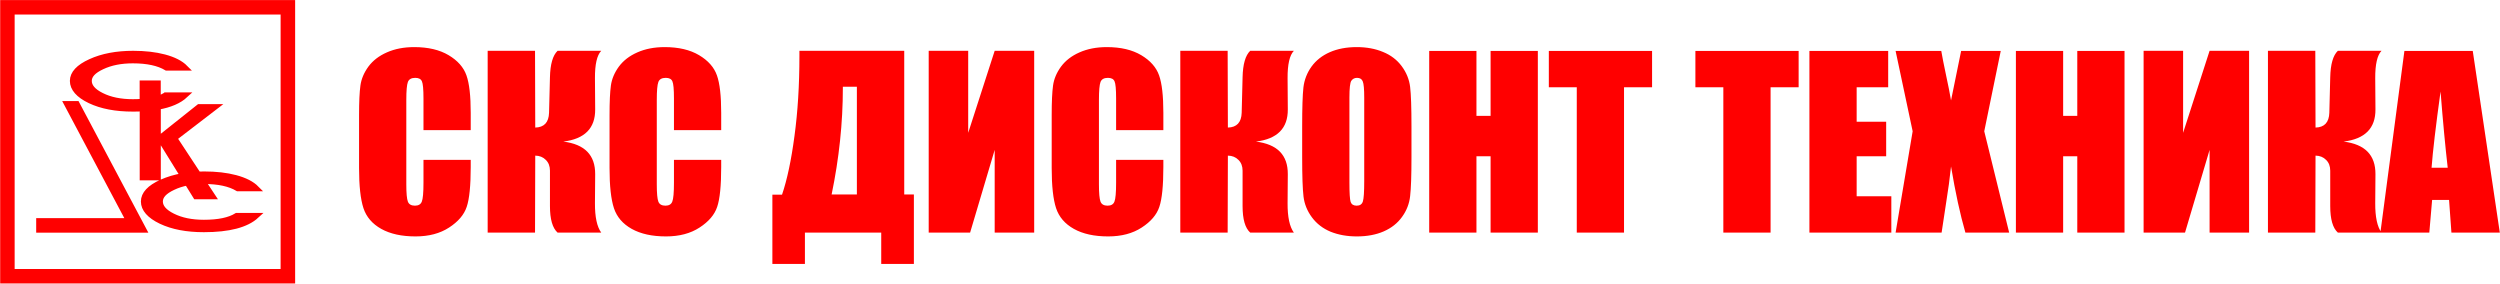
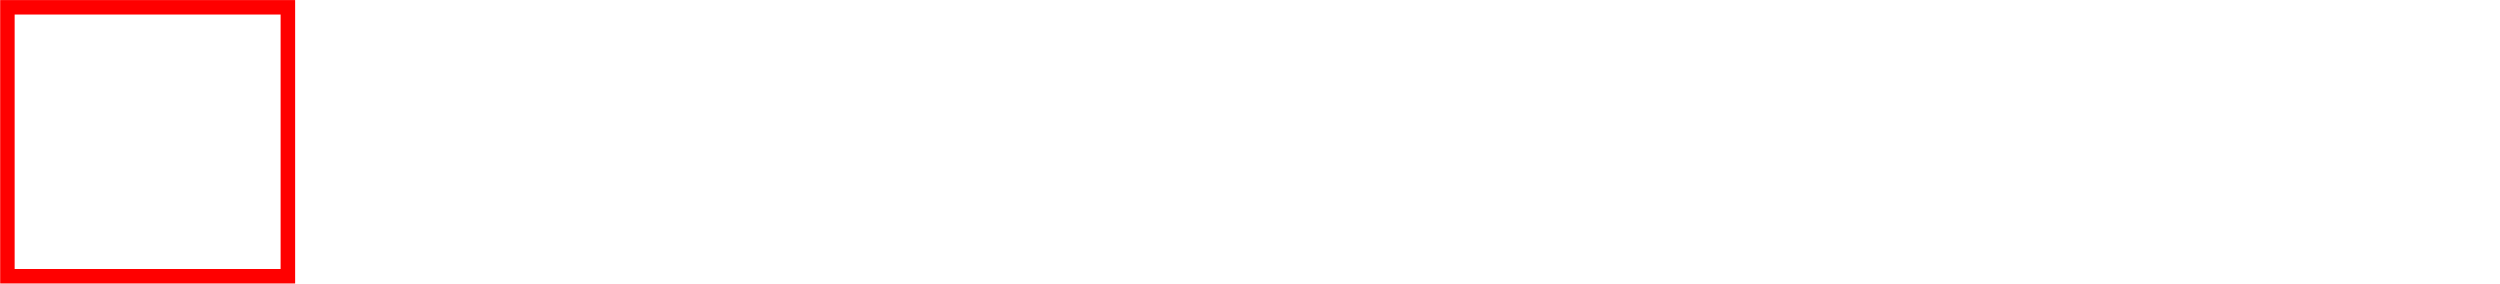
<svg xmlns="http://www.w3.org/2000/svg" width="10323" height="1171" viewBox="0 0 10323 1171" fill="none">
-   <path fill-rule="evenodd" clip-rule="evenodd" d="M160.71 912.088H532.157L275.577 428.613H317.394L593.85 949.517H160.71V912.088ZM683.678 392.992C674.644 398.671 664.061 403.317 652.445 407.189V343.431H587.913V419.321C575.523 420.353 562.358 420.87 548.419 420.87C497.568 420.87 454.718 412.093 419.355 394.282C385.024 377.246 367.729 357.112 367.729 334.138C367.729 311.165 385.54 292.322 421.42 275.543C457.3 258.507 499.633 250.247 548.419 250.247C608.305 250.247 654.51 260.314 687.808 280.19H765.247C746.146 260.83 717.235 246.117 678.258 235.791C641.087 225.983 598.238 221.078 549.968 221.078C481.564 221.078 422.71 232.178 373.666 254.635C324.622 276.834 299.841 303.421 299.841 334.138C299.841 364.856 323.847 392.992 371.601 415.707C419.355 438.422 478.466 449.522 548.677 449.522C562.358 449.522 575.522 449.264 588.171 448.489V733.463H652.703V441.52C702.264 432.744 739.95 416.481 765.505 392.734H683.936L683.678 392.992ZM808.354 811.418H878.824L837.265 748.435H842.169C902.055 748.435 948.26 758.502 981.559 778.378H1059C1039.9 759.018 1010.99 744.305 972.008 733.979C934.837 724.171 891.988 719.266 843.46 719.266C834.942 719.266 826.682 719.266 818.421 719.782L720.333 570.584L888.891 441.262H821.777L659.156 570.584L755.438 726.236C723.172 731.656 693.487 740.691 666.9 752.565C617.856 774.764 593.075 801.351 593.075 832.068C593.075 862.786 617.081 890.922 664.835 913.637C712.589 936.352 771.7 947.452 841.911 947.452C945.163 947.452 1017.44 928.608 1058.74 890.664H977.17C946.711 909.507 901.797 918.8 841.911 918.8C791.06 918.8 748.211 910.023 712.847 892.212C678.516 875.176 661.221 855.042 661.221 832.068C661.221 809.095 679.032 790.252 714.912 773.473C732.723 764.955 752.082 758.76 773.249 754.63L808.354 811.418Z" fill="#FF0000" stroke="#FF0000" stroke-width="22.595" />
  <path fill-rule="evenodd" clip-rule="evenodd" d="M49.187 1122.06H1169.98V48.757H49.187V1122.06ZM1207.41 1159.23H12.017V11.586H1207.41L1207.39 1170.57L1207.41 1159.23Z" fill="#FF0000" stroke="#FF0000" stroke-width="22.595" />
-   <path d="M1943.71 537.399H1748.63V406.725C1748.63 368.728 1746.46 345.095 1742.14 335.827C1738.12 326.251 1729.01 321.462 1714.8 321.462C1698.74 321.462 1688.54 327.178 1684.22 338.608C1679.89 350.038 1677.73 374.752 1677.73 412.749V761.214C1677.73 797.667 1679.89 821.454 1684.22 832.575C1688.54 843.696 1698.27 849.257 1713.41 849.257C1727.93 849.257 1737.35 843.696 1741.68 832.575C1746.31 821.454 1748.63 795.35 1748.63 754.263V660.196H1943.71V689.389C1943.71 766.929 1938.15 821.917 1927.03 854.354C1916.22 886.791 1891.97 915.212 1854.28 939.616C1816.9 964.021 1770.71 976.224 1715.73 976.224C1658.58 976.224 1611.46 965.875 1574.39 945.177C1537.32 924.479 1512.76 895.904 1500.72 859.451C1488.67 822.689 1482.64 767.547 1482.64 694.023V474.843C1482.64 420.781 1484.5 380.312 1488.2 353.436C1491.91 326.251 1502.88 300.147 1521.1 275.124C1539.64 250.101 1565.13 230.485 1597.56 216.274C1630.31 201.755 1667.84 194.495 1710.17 194.495C1767.62 194.495 1815.04 205.617 1852.42 227.859C1889.8 250.101 1914.36 277.904 1926.1 311.268C1937.84 344.323 1943.71 395.913 1943.71 466.038V537.399ZM2013.68 209.787H2209.23L2210.16 526.742C2246.92 525.815 2265.92 505.426 2267.15 465.575L2270.86 319.146C2272.1 265.084 2282.6 228.631 2302.37 209.787H2482.63C2465.02 228.013 2456.37 265.702 2456.68 322.853L2457.6 451.673C2458.22 529.522 2414.35 573.852 2326 584.664C2414.35 595.477 2458.22 640.425 2457.6 719.509L2456.68 839.062C2456.37 895.904 2465.02 936.373 2482.63 960.469H2302.37C2281.36 941.624 2270.86 905.172 2270.86 851.11V704.681C2270.86 686.146 2265.14 671.317 2253.71 660.196C2242.59 648.766 2228.07 642.896 2210.16 642.587L2209.23 960.469H2013.68V209.787ZM2977.98 537.399H2782.9V406.725C2782.9 368.728 2780.74 345.095 2776.41 335.827C2772.4 326.251 2763.28 321.462 2749.07 321.462C2733.01 321.462 2722.81 327.178 2718.49 338.608C2714.16 350.038 2712 374.752 2712 412.749V761.214C2712 797.667 2714.16 821.454 2718.49 832.575C2722.81 843.696 2732.54 849.257 2747.68 849.257C2762.2 849.257 2771.62 843.696 2775.95 832.575C2780.58 821.454 2782.9 795.35 2782.9 754.263V660.196H2977.98V689.389C2977.98 766.929 2972.42 821.917 2961.3 854.354C2950.49 886.791 2926.24 915.212 2888.55 939.616C2851.17 964.021 2804.99 976.224 2750 976.224C2692.85 976.224 2645.74 965.875 2608.67 945.177C2571.6 924.479 2547.04 895.904 2534.99 859.451C2522.94 822.689 2516.92 767.547 2516.92 694.023V474.843C2516.92 420.781 2518.77 380.312 2522.48 353.436C2526.18 326.251 2537.15 300.147 2555.38 275.124C2573.91 250.101 2599.4 230.485 2631.84 216.274C2664.58 201.755 2702.12 194.495 2744.44 194.495C2801.9 194.495 2849.32 205.617 2886.7 227.859C2924.08 250.101 2948.64 277.904 2960.37 311.268C2972.11 344.323 2977.98 395.913 2977.98 466.038V537.399ZM3773.61 1089.75H3638.77V960.469H3323.67V1089.75H3189.29V803.845H3229.14C3250.14 742.369 3267.29 661.586 3280.57 561.495C3294.17 461.095 3300.96 351.428 3300.96 232.493V209.787H3733.76V802.918H3773.61V1089.75ZM3538.21 802.918V358.07H3480.29V363.63C3480.29 507.279 3464.85 653.709 3433.95 802.918H3538.21ZM4270.36 960.469H4107.25V618.955L4005.77 960.469H3834.78V209.787H3997.89V548.521L4107.25 209.787H4270.36V960.469ZM4803.72 537.399H4608.63V406.725C4608.63 368.728 4606.47 345.095 4602.14 335.827C4598.13 326.251 4589.01 321.462 4574.8 321.462C4558.74 321.462 4548.55 327.178 4544.22 338.608C4539.9 350.038 4537.73 374.752 4537.73 412.749V761.214C4537.73 797.667 4539.9 821.454 4544.22 832.575C4548.55 843.696 4558.28 849.257 4573.41 849.257C4587.93 849.257 4597.36 843.696 4601.68 832.575C4606.31 821.454 4608.63 795.35 4608.63 754.263V660.196H4803.72V689.389C4803.72 766.929 4798.16 821.917 4787.03 854.354C4776.22 886.791 4751.97 915.212 4714.28 939.616C4676.9 964.021 4630.72 976.224 4575.73 976.224C4518.58 976.224 4471.47 965.875 4434.4 945.177C4397.33 924.479 4372.77 895.904 4360.72 859.451C4348.67 822.689 4342.65 767.547 4342.65 694.023V474.843C4342.65 420.781 4344.5 380.312 4348.21 353.436C4351.92 326.251 4362.88 300.147 4381.11 275.124C4399.64 250.101 4425.13 230.485 4457.57 216.274C4490.31 201.755 4527.85 194.495 4570.17 194.495C4627.63 194.495 4675.05 205.617 4712.43 227.859C4749.81 250.101 4774.37 277.904 4786.11 311.268C4797.85 344.323 4803.72 395.913 4803.72 466.038V537.399ZM4873.69 209.787H5069.23L5070.16 526.742C5106.92 525.815 5125.92 505.426 5127.16 465.575L5130.86 319.146C5132.1 265.084 5142.6 228.631 5162.37 209.787H5342.63C5325.02 228.013 5316.37 265.702 5316.68 322.853L5317.61 451.673C5318.23 529.522 5274.36 573.852 5186.01 584.664C5274.36 595.477 5318.23 640.425 5317.61 719.509L5316.68 839.062C5316.37 895.904 5325.02 936.373 5342.63 960.469H5162.37C5141.37 941.624 5130.86 905.172 5130.86 851.11V704.681C5130.86 686.146 5125.15 671.317 5113.72 660.196C5102.6 648.766 5088.08 642.896 5070.16 642.587L5069.23 960.469H4873.69V209.787ZM5828.26 649.538C5828.26 724.915 5826.4 778.359 5822.7 809.869C5819.3 841.07 5808.18 869.646 5789.33 895.595C5770.8 921.545 5745.62 941.47 5713.8 955.372C5681.98 969.273 5644.91 976.224 5602.59 976.224C5562.43 976.224 5526.29 969.736 5494.16 956.762C5462.34 943.478 5436.7 923.707 5417.24 897.449C5397.77 871.19 5386.19 842.615 5382.48 811.723C5378.77 780.83 5376.92 726.769 5376.92 649.538V521.181C5376.92 445.804 5378.62 392.515 5382.02 361.314C5385.73 329.803 5396.85 301.074 5415.38 275.124C5434.23 249.175 5459.56 229.249 5491.38 215.348C5523.2 201.446 5560.27 194.495 5602.59 194.495C5642.75 194.495 5678.74 201.137 5710.56 214.421C5742.69 227.396 5768.48 247.012 5787.94 273.271C5807.4 299.529 5818.99 328.104 5822.7 358.997C5826.4 389.889 5828.26 443.95 5828.26 521.181V649.538ZM5633.17 403.018C5633.17 368.11 5631.16 345.867 5627.15 336.291C5623.44 326.405 5615.56 321.462 5603.52 321.462C5593.32 321.462 5585.44 325.478 5579.88 333.51C5574.63 341.234 5572.01 364.403 5572.01 403.018V753.336C5572.01 796.894 5573.7 823.771 5577.1 833.965C5580.81 844.159 5589.15 849.257 5602.13 849.257C5615.41 849.257 5623.9 843.387 5627.61 831.648C5631.32 819.909 5633.17 791.952 5633.17 747.776V403.018ZM6350.03 210.25V960.469H6154.94V645.368H6096.56V960.469H5901.47V210.25H6096.56V478.55H6154.94V210.25H6350.03ZM6821.75 210.25V360.387H6705.91V960.469H6510.82V360.387H6395.44V210.25H6821.75ZM7426.93 210.25V360.387H7311.09V960.469H7116V360.387H7000.62V210.25H7426.93ZM7471.42 210.25H7796.71V360.387H7666.5V502.646H7788.37V645.368H7666.5V810.332H7809.69V960.469H7471.42V210.25ZM8261.49 210.25L8193.37 542.033L8296.24 960.469H8115.52C8093.9 885.709 8074.12 794.732 8056.21 687.536C8051.26 734.801 8044.47 785.001 8035.82 838.135L8017.28 960.469H7827.29L7897.73 542.033L7827.29 210.25H8015.89C8019.29 230.948 8026.09 265.393 8036.28 313.585C8044.31 350.347 8050.95 384.019 8056.21 414.603L8097.91 210.25H8261.49ZM8772.6 210.25V960.469H8577.51V645.368H8519.13V960.469H8324.04V210.25H8519.13V478.55H8577.51V210.25H8772.6ZM9286.95 960.469H9123.84V618.955L9022.36 960.469H8851.37V209.787H9014.48V548.521L9123.84 209.787H9286.95V960.469ZM9364.8 209.787H9560.35L9561.28 526.742C9598.04 525.815 9617.04 505.426 9618.27 465.575L9621.98 319.146C9623.22 265.084 9633.72 228.631 9653.49 209.787H9833.75C9816.14 228.013 9807.49 265.702 9807.8 322.853L9808.72 451.673C9809.34 529.522 9765.47 573.852 9677.12 584.664C9765.47 595.477 9809.34 640.425 9808.72 719.509L9807.8 839.062C9807.49 895.904 9816.14 936.373 9833.75 960.469H9653.49C9632.48 941.624 9621.98 905.172 9621.98 851.11V704.681C9621.98 686.146 9616.27 671.317 9604.83 660.196C9593.71 648.766 9579.19 642.896 9561.28 642.587L9560.35 960.469H9364.8V209.787ZM10210.5 210.25L10322.2 960.469H10122.4L10112.7 825.624H10042.7L10031.1 960.469H9829.11L9928.28 210.25H10210.5ZM10107.1 692.633C10097.3 607.679 10087.4 502.8 10077.5 377.995C10057.7 521.335 10045.4 626.215 10040.4 692.633H10107.1Z" fill="#FF0000" />
</svg>